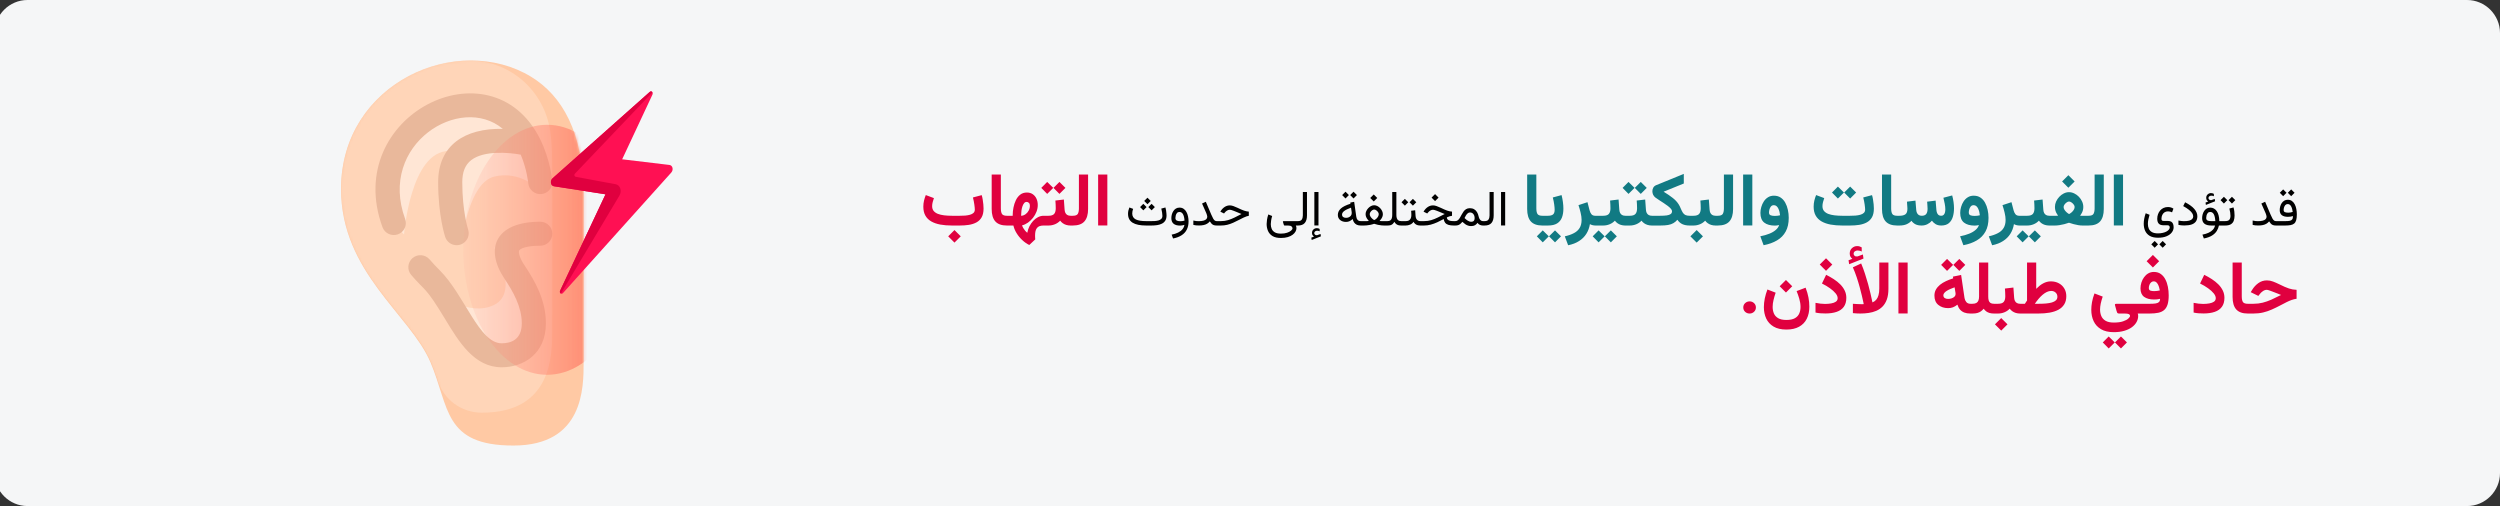
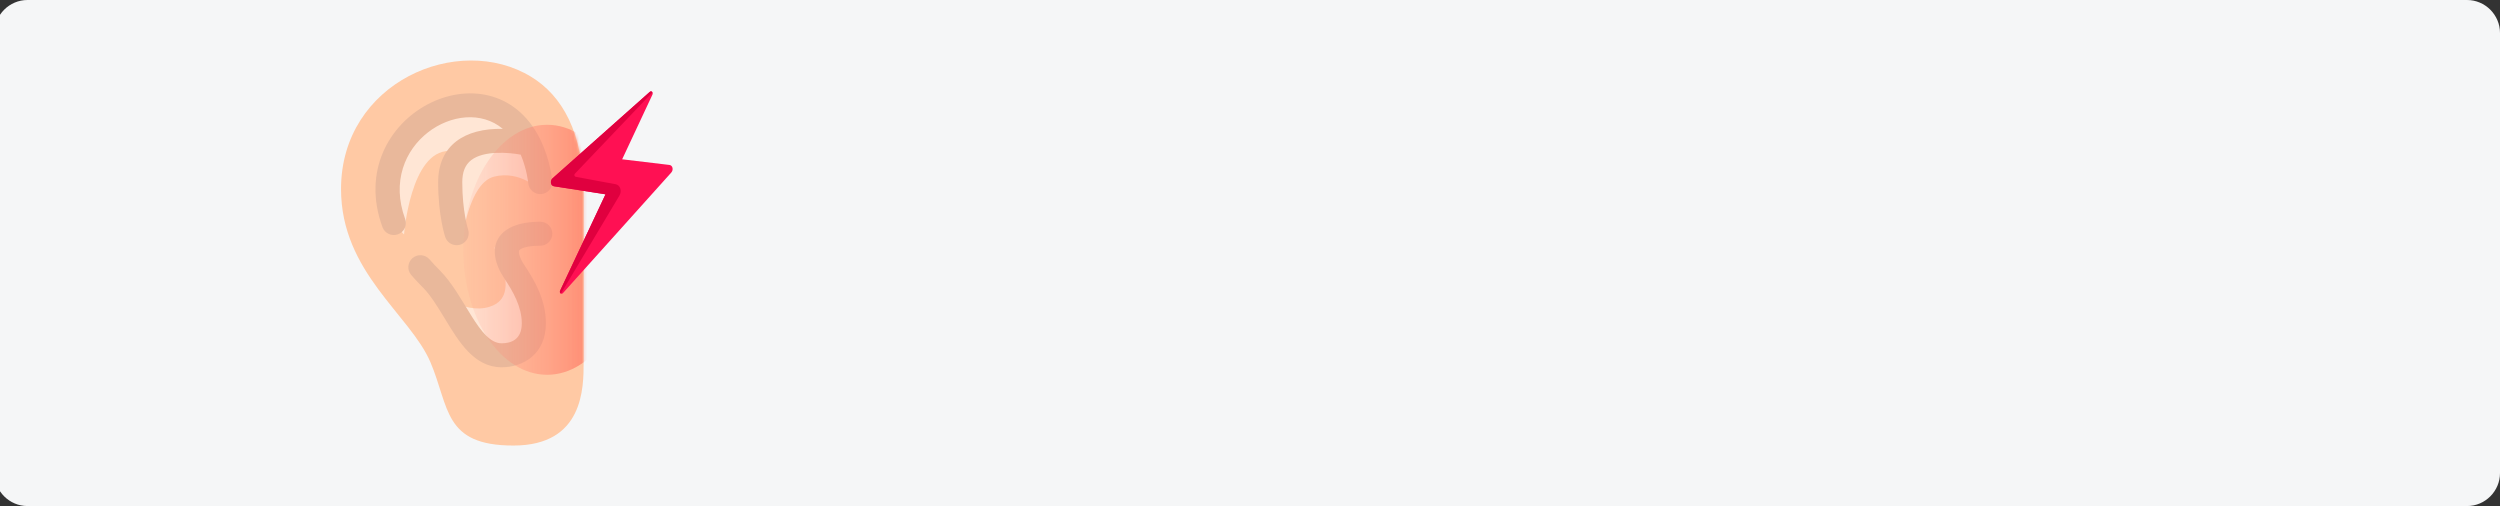
<svg xmlns="http://www.w3.org/2000/svg" width="909" height="184" viewBox="0 0 909 184" fill="none">
  <rect x="0" y="0" width="909" height="184" fill="#333333" stroke="none" />
  <path d="M897 0H10C3.4 0 -2 5.4 -2 12V172C-2 178.6 3.4 184 10 184H897C903.6 184 909 178.6 909 172V12C909 5.4 903.6 0 897 0Z" fill="#F5F6F7" />
-   <path d="M347.047 83.648L344.766 85.929L347.047 88.21L349.328 85.929L347.047 83.648ZM348.932 82C350.11 82 351.222 81.921 352.268 81.763C353.313 81.596 354.236 81.297 355.036 80.866C355.845 80.427 356.478 79.803 356.935 78.994C357.392 78.186 357.62 77.131 357.62 75.83C357.62 75.408 357.594 74.903 357.541 74.314C357.488 73.716 357.409 73.114 357.304 72.508C357.207 71.901 357.088 71.383 356.948 70.952L353.757 71.796C353.986 72.692 354.157 73.554 354.271 74.38C354.386 75.206 354.443 75.817 354.443 76.212C354.443 76.713 354.285 77.113 353.968 77.412C353.652 77.711 353.226 77.935 352.689 78.085C352.162 78.234 351.573 78.335 350.923 78.388C350.281 78.432 349.626 78.454 348.958 78.454H346.137C345.118 78.454 344.168 78.401 343.29 78.295C342.419 78.19 341.655 78.01 340.996 77.755C340.345 77.491 339.835 77.135 339.466 76.687C339.106 76.23 338.926 75.65 338.926 74.947C338.926 74.463 338.996 73.962 339.137 73.444C339.277 72.916 339.422 72.446 339.572 72.033L336.619 70.926C336.364 71.55 336.148 72.222 335.973 72.943C335.806 73.655 335.722 74.389 335.722 75.144C335.722 76.436 335.973 77.522 336.474 78.401C336.975 79.28 337.687 79.983 338.609 80.51C339.532 81.038 340.631 81.42 341.905 81.657C343.18 81.886 344.59 82 346.137 82H348.932ZM360.573 63.451V75.988C360.573 78.01 361.017 79.517 361.905 80.51C362.801 81.503 364.203 82 366.11 82H366.427V78.454H366.11C365.24 78.454 364.656 78.251 364.357 77.847C364.058 77.434 363.909 76.731 363.909 75.738V63.451H360.573ZM365.952 82H368.47C368.69 82.967 369.085 83.907 369.657 84.821C370.228 85.744 370.914 86.575 371.713 87.313C372.513 88.06 373.357 88.649 374.245 89.08L376.42 87.036C376.402 86.799 376.385 86.561 376.367 86.324C376.358 86.096 376.354 85.872 376.354 85.652C376.354 85.037 376.407 84.496 376.512 84.03C376.626 83.573 376.802 83.195 377.04 82.897C377.277 82.598 377.589 82.374 377.976 82.224C378.371 82.075 378.859 82 379.439 82H379.887V78.454H379.465C378.762 78.454 378.085 78.621 377.435 78.955C376.785 79.289 376.191 79.746 375.655 80.326C375.128 80.906 374.675 81.565 374.297 82.303C373.928 83.041 373.669 83.819 373.52 84.637C373.229 84.408 372.957 84.14 372.702 83.832C372.447 83.534 372.228 83.222 372.043 82.897C371.858 82.571 371.718 82.255 371.621 81.947C372.368 81.763 373.084 81.429 373.77 80.945C374.456 80.453 375.066 79.869 375.603 79.192C376.139 78.506 376.561 77.768 376.868 76.977C377.176 76.177 377.33 75.369 377.33 74.551C377.33 73.681 377.171 72.908 376.855 72.231C376.539 71.545 376.086 71.005 375.497 70.609C374.908 70.205 374.201 70.003 373.375 70.003C372.417 70.003 371.608 70.262 370.949 70.781C370.29 71.299 369.762 71.972 369.367 72.798C368.971 73.624 368.681 74.512 368.497 75.461C368.312 76.41 368.22 77.315 368.22 78.177V78.454H365.952V82ZM373.256 73.418C373.616 73.418 373.906 73.54 374.126 73.787C374.354 74.024 374.469 74.358 374.469 74.789C374.469 75.413 374.324 76.001 374.034 76.555C373.744 77.1 373.357 77.548 372.874 77.9C372.399 78.243 371.872 78.432 371.292 78.467V78.177C371.292 77.676 371.327 77.148 371.397 76.595C371.476 76.032 371.595 75.514 371.753 75.039C371.92 74.556 372.126 74.165 372.373 73.866C372.619 73.567 372.913 73.418 373.256 73.418ZM379.373 78.454V82H380.309V78.454H379.373ZM385.213 66.153L383.038 68.315L385.213 70.504L387.389 68.315L385.213 66.153ZM380.757 66.153L378.608 68.315L380.757 70.504L382.959 68.315L380.757 66.153ZM383.737 72.916C383.781 73.365 383.812 73.826 383.829 74.301C383.855 74.767 383.869 75.246 383.869 75.738C383.869 76.652 383.675 77.333 383.289 77.781C382.902 78.23 382.212 78.454 381.219 78.454H379.966V82H381.219C382.054 82 382.84 81.846 383.579 81.539C384.326 81.231 384.958 80.796 385.477 80.233C385.741 80.585 386.053 80.893 386.413 81.156C386.773 81.42 387.191 81.626 387.666 81.776C388.14 81.925 388.676 82 389.274 82H389.564V78.454H389.3C388.808 78.454 388.404 78.361 388.087 78.177C387.771 77.992 387.529 77.728 387.362 77.386C387.204 77.043 387.112 76.643 387.085 76.186L386.822 72.547L383.737 72.916ZM389.076 78.454V82H390.052C392.012 82 393.431 81.495 394.31 80.484C395.189 79.473 395.628 77.979 395.628 76.001V63.451H392.293V75.751C392.293 76.63 392.157 77.302 391.884 77.768C391.621 78.225 391.014 78.454 390.065 78.454H389.076ZM402.629 63.451H399.28V81.987H402.629V63.451ZM633.856 111.785C633.856 112.418 634.076 112.945 634.515 113.367C634.963 113.789 635.513 114 636.163 114C636.796 114 637.332 113.789 637.771 113.367C638.22 112.945 638.444 112.418 638.444 111.785C638.444 111.161 638.22 110.638 637.771 110.216C637.332 109.794 636.796 109.583 636.163 109.583C635.53 109.583 634.985 109.794 634.528 110.216C634.08 110.638 633.856 111.161 633.856 111.785ZM649.373 101.805L647.092 104.086L649.373 106.367L651.654 104.086L649.373 101.805ZM649.544 116.333C648.27 116.333 647.268 116.118 646.539 115.688C645.809 115.257 645.291 114.681 644.983 113.96C644.684 113.24 644.535 112.444 644.535 111.574C644.535 110.801 644.64 109.975 644.851 109.096C645.062 108.208 645.321 107.316 645.629 106.419L642.636 105.259C642.223 106.332 641.902 107.417 641.674 108.516C641.454 109.605 641.344 110.665 641.344 111.693C641.344 113.222 641.63 114.602 642.201 115.833C642.781 117.063 643.673 118.034 644.877 118.746C646.09 119.467 647.646 119.827 649.544 119.827C651.381 119.827 652.915 119.484 654.146 118.799C655.385 118.122 656.316 117.16 656.94 115.912C657.564 114.672 657.876 113.205 657.876 111.508C657.876 110.392 657.771 109.285 657.56 108.186C657.358 107.079 657.011 105.883 656.519 104.6L653.249 105.839C653.601 106.701 653.926 107.637 654.225 108.647C654.523 109.658 654.673 110.647 654.673 111.614C654.673 112.493 654.515 113.288 654.198 114C653.891 114.712 653.363 115.279 652.616 115.701C651.869 116.123 650.845 116.333 649.544 116.333ZM663.941 93.908L661.66 96.189L663.941 98.47L666.222 96.189L663.941 93.908ZM663.559 110.506C663.093 110.506 662.543 110.471 661.911 110.401C661.287 110.322 660.689 110.225 660.118 110.111V113.644C660.68 113.767 661.256 113.855 661.845 113.908C662.442 113.952 663.08 113.974 663.756 113.974C665.321 113.974 666.666 113.78 667.791 113.394C668.924 113.007 669.794 112.396 670.401 111.561C671.016 110.726 671.324 109.636 671.324 108.292C671.324 107.333 671.126 106.45 670.73 105.642C670.335 104.824 669.794 104.073 669.109 103.387C668.423 102.702 667.641 102.073 666.762 101.502C665.883 100.931 664.956 100.403 663.98 99.92L662.464 103.084C663.545 103.611 664.517 104.187 665.378 104.811C666.239 105.426 666.92 106.042 667.421 106.657C667.922 107.272 668.173 107.856 668.173 108.41C668.173 108.955 667.958 109.381 667.527 109.689C667.096 109.988 666.529 110.199 665.826 110.322C665.123 110.445 664.367 110.506 663.559 110.506ZM673.512 94.106L672.128 94.633L672.352 96.07L677.56 94.014L677.349 92.524L675.477 93.21C675.459 93.218 675.441 93.227 675.424 93.236C675.406 93.236 675.389 93.236 675.371 93.236C674.905 93.297 674.558 93.223 674.33 93.012C674.101 92.801 673.982 92.572 673.974 92.326C673.974 91.913 674.123 91.601 674.422 91.39C674.729 91.179 675.059 91.074 675.411 91.074C675.666 91.074 675.912 91.105 676.149 91.166C676.395 91.219 676.654 91.315 676.927 91.456L676.914 89.94C676.65 89.79 676.391 89.676 676.136 89.597C675.89 89.518 675.586 89.478 675.226 89.478C674.532 89.478 673.912 89.729 673.367 90.23C672.831 90.731 672.563 91.373 672.563 92.155C672.563 92.629 672.646 93.012 672.813 93.302C672.98 93.592 673.213 93.86 673.512 94.106ZM676.413 114C677.423 114 678.421 113.93 679.405 113.789C680.398 113.648 681.33 113.394 682.2 113.024C683.07 112.646 683.835 112.124 684.494 111.456C685.162 110.779 685.685 109.913 686.063 108.858C686.441 107.804 686.63 106.521 686.63 105.009V95.451H683.308V104.877C683.308 105.844 683.211 106.666 683.018 107.342C682.833 108.01 682.556 108.56 682.187 108.99C681.827 109.412 681.37 109.733 680.816 109.953C680.816 109.953 680.754 109.658 680.631 109.069C680.517 108.48 680.341 107.689 680.104 106.696C679.875 105.703 679.594 104.591 679.26 103.361C678.926 102.13 678.544 100.86 678.113 99.551C677.691 98.241 677.226 96.989 676.716 95.793L673.697 97.204C674.207 98.347 674.668 99.538 675.081 100.777C675.494 102.007 675.859 103.207 676.175 104.376C676.5 105.536 676.769 106.586 676.979 107.527C677.199 108.458 677.366 109.201 677.48 109.755C677.595 110.309 677.652 110.585 677.652 110.585C677.52 110.594 677.375 110.599 677.217 110.599C677.059 110.599 676.878 110.599 676.676 110.599C676.281 110.599 675.824 110.585 675.305 110.559C674.787 110.533 674.255 110.498 673.71 110.454V113.855C674.176 113.89 674.628 113.925 675.068 113.96C675.516 113.987 675.964 114 676.413 114ZM693.617 95.451H690.269V113.987H693.617V95.451ZM712.404 94.145L710.229 96.308L712.404 98.496L714.579 96.308L712.404 94.145ZM707.948 94.145L705.799 96.308L707.948 98.496L710.149 96.308L707.948 94.145ZM716.412 114H716.847V110.454H716.464C715.805 110.454 715.3 110.243 714.948 109.821C714.597 109.39 714.381 108.907 714.302 108.371L713.063 99.973L710.083 100.579L710.176 101.212C709.262 101.493 708.392 101.827 707.565 102.214C706.748 102.592 706.023 103.036 705.39 103.545C704.766 104.055 704.27 104.635 703.9 105.286C703.54 105.936 703.36 106.67 703.36 107.487C703.36 108.973 703.834 110.102 704.784 110.875C705.733 111.649 706.919 112.036 708.343 112.036C708.985 112.036 709.574 111.935 710.11 111.732C710.646 111.521 711.182 111.201 711.718 110.77C711.938 111.482 712.254 112.08 712.667 112.563C713.081 113.038 713.599 113.398 714.223 113.644C714.847 113.881 715.577 114 716.412 114ZM711.046 106.868C711.046 107.272 710.905 107.61 710.624 107.883C710.352 108.155 710.004 108.357 709.583 108.489C709.161 108.621 708.734 108.687 708.304 108.687C707.794 108.687 707.381 108.573 707.064 108.344C706.757 108.107 706.603 107.782 706.603 107.369C706.603 107.079 706.713 106.797 706.933 106.525C707.152 106.252 707.451 105.998 707.829 105.76C708.216 105.514 708.655 105.286 709.147 105.075C709.64 104.855 710.154 104.653 710.69 104.468L710.94 105.998C710.976 106.156 711.002 106.31 711.02 106.459C711.037 106.608 711.046 106.745 711.046 106.868ZM719.589 107.791C719.589 108.379 719.51 108.872 719.352 109.267C719.202 109.663 718.947 109.961 718.587 110.164C718.235 110.357 717.752 110.454 717.137 110.454H716.372V114H717.216C717.919 114 718.512 113.93 718.996 113.789C719.488 113.648 719.91 113.451 720.261 113.196C720.622 112.932 720.956 112.616 721.263 112.247C721.544 112.633 721.856 112.958 722.199 113.222C722.551 113.477 722.955 113.67 723.412 113.802C723.878 113.934 724.427 114 725.06 114H725.429V110.454H725.034C724.471 110.454 724.036 110.353 723.729 110.15C723.43 109.948 723.219 109.649 723.096 109.254C722.981 108.858 722.924 108.375 722.924 107.804V95.451H719.589V107.791ZM724.928 110.454V114H725.561V110.454H724.928ZM727.644 115.648L725.363 117.929L727.644 120.209L729.925 117.929L727.644 115.648ZM728.989 104.917C729.033 105.365 729.063 105.826 729.081 106.301C729.107 106.767 729.121 107.246 729.121 107.738C729.121 108.652 728.927 109.333 728.541 109.781C728.154 110.229 727.464 110.454 726.471 110.454H725.218V114H726.471C727.306 114 728.092 113.846 728.831 113.539C729.578 113.231 730.21 112.796 730.729 112.233C730.993 112.585 731.305 112.893 731.665 113.156C732.025 113.42 732.443 113.626 732.917 113.776C733.392 113.925 733.928 114 734.526 114H734.816V110.454H734.552C734.06 110.454 733.656 110.361 733.339 110.177C733.023 109.992 732.781 109.729 732.614 109.386C732.456 109.043 732.364 108.643 732.337 108.186L732.074 104.547L728.989 104.917ZM745.798 105.787C746.457 105.787 746.998 105.984 747.419 106.38C747.85 106.767 748.065 107.281 748.065 107.922C748.065 108.432 747.894 108.854 747.551 109.188C747.208 109.513 746.725 109.772 746.101 109.966C745.477 110.15 744.752 110.278 743.926 110.348C743.1 110.418 742.208 110.454 741.25 110.454H739.865C740.296 109.821 740.749 109.223 741.223 108.661C741.698 108.098 742.19 107.602 742.7 107.171C743.209 106.74 743.724 106.402 744.242 106.156C744.77 105.91 745.288 105.787 745.798 105.787ZM736.253 110.454H734.328V114H741.131C742.599 114 743.952 113.895 745.191 113.684C746.431 113.464 747.507 113.112 748.421 112.629C749.335 112.137 750.043 111.486 750.544 110.678C751.054 109.869 751.309 108.872 751.309 107.685C751.309 106.639 751.067 105.712 750.583 104.903C750.109 104.095 749.45 103.462 748.606 103.005C747.762 102.539 746.791 102.306 745.692 102.306C745.191 102.306 744.712 102.368 744.255 102.491C743.798 102.614 743.35 102.794 742.911 103.031C742.471 103.26 742.041 103.541 741.619 103.875C741.206 104.209 740.788 104.591 740.366 105.022V95.451H737.031V109.267C736.89 109.469 736.758 109.667 736.635 109.86C736.512 110.045 736.385 110.243 736.253 110.454ZM768.592 120.776C770.007 120.776 771.264 120.614 772.363 120.289C773.461 119.972 774.389 119.537 775.145 118.983C775.9 118.43 776.472 117.797 776.858 117.085C777.245 116.382 777.438 115.648 777.438 114.883C777.438 114.734 777.43 114.598 777.412 114.475C777.395 114.352 777.351 114.193 777.28 114V110.467H769.476C769.212 110.467 769.058 110.524 769.014 110.638C768.97 110.744 768.983 110.906 769.054 111.126L769.568 113.024C769.656 113.323 769.744 113.561 769.832 113.736C769.928 113.912 770.144 114 770.478 114H772.521C773.198 114 773.69 114.066 773.998 114.198C774.314 114.338 774.472 114.571 774.472 114.896C774.472 115.134 774.27 115.441 773.866 115.819C773.461 116.197 772.824 116.536 771.954 116.834C771.093 117.133 769.972 117.283 768.592 117.283C767.318 117.283 766.316 117.067 765.586 116.637C764.857 116.206 764.338 115.63 764.031 114.91C763.732 114.189 763.583 113.398 763.583 112.537C763.583 111.904 763.662 111.196 763.82 110.414C763.987 109.632 764.229 108.775 764.545 107.843L761.552 106.696C761.139 107.795 760.84 108.845 760.656 109.847C760.48 110.84 760.392 111.772 760.392 112.642C760.392 114.18 760.678 115.56 761.249 116.782C761.829 118.012 762.721 118.983 763.925 119.695C765.138 120.416 766.694 120.776 768.592 120.776ZM771.176 122.345L769.001 124.507L771.176 126.696L773.352 124.507L771.176 122.345ZM766.72 122.345L764.571 124.507L766.72 126.696L768.922 124.507L766.72 122.345ZM782.791 92.695L780.51 94.976L782.791 97.257L785.072 94.976L782.791 92.695ZM783.213 105.853C782.668 105.853 782.215 105.787 781.855 105.655C781.495 105.514 781.314 105.198 781.314 104.706C781.314 104.354 781.38 103.994 781.512 103.625C781.644 103.255 781.846 102.943 782.119 102.688C782.391 102.425 782.725 102.293 783.121 102.293C783.463 102.293 783.758 102.398 784.004 102.609C784.25 102.82 784.461 103.093 784.637 103.427C784.812 103.761 784.953 104.121 785.059 104.508C785.173 104.895 785.256 105.259 785.309 105.602C784.966 105.681 784.619 105.743 784.268 105.787C783.916 105.831 783.564 105.853 783.213 105.853ZM781.789 110.454H776.806V114H781.631C782.835 114 783.872 113.908 784.742 113.723C785.612 113.539 786.324 113.209 786.878 112.734C787.44 112.251 787.858 111.579 788.13 110.717C788.403 109.847 788.539 108.735 788.539 107.382C788.539 106.345 788.442 105.321 788.249 104.31C788.056 103.299 787.744 102.385 787.313 101.568C786.891 100.75 786.337 100.1 785.652 99.617C784.975 99.124 784.14 98.878 783.147 98.878C782.391 98.878 781.71 99.054 781.104 99.406C780.506 99.757 779.996 100.228 779.574 100.816C779.152 101.396 778.832 102.038 778.612 102.741C778.392 103.444 778.282 104.147 778.282 104.851C778.282 106.266 778.722 107.294 779.601 107.936C780.479 108.577 781.688 108.898 783.226 108.898C783.604 108.898 783.978 108.88 784.347 108.845C784.716 108.801 785.067 108.74 785.401 108.661C785.401 109.197 785.261 109.592 784.979 109.847C784.707 110.093 784.307 110.256 783.78 110.335C783.252 110.414 782.589 110.454 781.789 110.454ZM801.037 110.506C800.571 110.506 800.022 110.471 799.389 110.401C798.765 110.322 798.167 110.225 797.596 110.111V113.644C798.159 113.767 798.734 113.855 799.323 113.908C799.921 113.952 800.558 113.974 801.235 113.974C802.799 113.974 804.144 113.78 805.269 113.394C806.403 113.007 807.273 112.396 807.879 111.561C808.495 110.726 808.802 109.636 808.802 108.292C808.802 107.333 808.604 106.45 808.209 105.642C807.813 104.824 807.273 104.073 806.587 103.387C805.902 102.702 805.12 102.073 804.241 101.502C803.362 100.931 802.435 100.403 801.459 99.92L799.943 103.084C801.024 103.611 801.995 104.187 802.856 104.811C803.718 105.426 804.399 106.042 804.9 106.657C805.401 107.272 805.651 107.856 805.651 108.41C805.651 108.955 805.436 109.381 805.005 109.689C804.575 109.988 804.008 110.199 803.305 110.322C802.602 110.445 801.846 110.506 801.037 110.506ZM811.769 95.451V107.988C811.769 110.01 812.212 111.517 813.1 112.51C813.997 113.503 815.398 114 817.306 114H817.622V110.454H817.306C816.436 110.454 815.851 110.251 815.552 109.847C815.253 109.434 815.104 108.731 815.104 107.738V95.451H811.769ZM817.147 110.454V114H819.323C820.606 114 821.784 113.873 822.856 113.618C823.937 113.363 824.992 113.007 826.02 112.55C827.057 112.093 828.138 111.565 829.263 110.968C830.098 110.52 830.836 110.137 831.478 109.821C832.12 109.504 832.722 109.25 833.284 109.056C833.847 108.854 834.431 108.713 835.038 108.634V105.378C834.528 105.352 834.053 105.303 833.614 105.233C833.174 105.154 832.722 105.04 832.256 104.89C831.799 104.732 831.28 104.53 830.7 104.284C830.12 104.029 829.439 103.708 828.657 103.321C827.927 102.961 827.202 102.645 826.481 102.372C825.77 102.091 825.022 101.95 824.24 101.95C823.098 101.95 822.069 102.275 821.155 102.926C820.241 103.576 819.481 104.402 818.875 105.404L818.36 106.235L821.129 107.593L821.762 106.802C822.025 106.459 822.377 106.138 822.816 105.839C823.265 105.532 823.735 105.378 824.227 105.378C824.333 105.378 824.469 105.4 824.636 105.444C824.812 105.488 825.018 105.554 825.255 105.642C825.501 105.721 825.778 105.822 826.086 105.945C826.385 106.05 826.728 106.182 827.114 106.34C827.51 106.49 827.905 106.644 828.301 106.802C828.705 106.96 829.07 107.109 829.395 107.25C828.129 107.9 826.956 108.467 825.875 108.951C824.803 109.425 823.744 109.794 822.698 110.058C821.661 110.322 820.549 110.454 819.362 110.454H817.147Z" fill="#E0003F" />
-   <path d="M418.669 82C419.372 82 420.052 81.953 420.708 81.859C421.364 81.76 421.95 81.581 422.466 81.323C422.987 81.065 423.397 80.696 423.696 80.216C424.001 79.735 424.153 79.108 424.153 78.335C424.153 78.183 424.139 77.936 424.109 77.597C424.086 77.251 424.045 76.882 423.986 76.489C423.928 76.091 423.849 75.739 423.749 75.435L422.246 75.839C422.375 76.319 422.475 76.811 422.545 77.315C422.615 77.819 422.65 78.209 422.65 78.484C422.65 78.953 422.516 79.319 422.246 79.583C421.977 79.847 421.631 80.037 421.209 80.154C420.793 80.266 420.359 80.336 419.908 80.365C419.457 80.389 419.047 80.4 418.678 80.4H416.797C415.947 80.4 415.203 80.351 414.564 80.251C413.926 80.151 413.393 79.993 412.965 79.776C412.543 79.554 412.224 79.267 412.007 78.915C411.79 78.558 411.682 78.121 411.682 77.606C411.682 77.342 411.711 77.064 411.77 76.77C411.834 76.478 411.913 76.202 412.007 75.944L410.645 75.435C410.498 75.792 410.378 76.164 410.284 76.551C410.196 76.938 410.152 77.333 410.152 77.737C410.152 78.476 410.29 79.114 410.565 79.653C410.847 80.186 411.263 80.626 411.813 80.972C412.37 81.317 413.062 81.575 413.888 81.745C414.72 81.915 415.689 82 416.797 82H418.669ZM417.219 71.884L416.032 73.07L417.219 74.257L418.405 73.07L417.219 71.884ZM418.722 74.107L417.535 75.294L418.722 76.481L419.908 75.294L418.722 74.107ZM415.716 74.107L414.529 75.294L415.716 76.481L416.902 75.294L415.716 74.107ZM432.16 80.497C432.16 79.876 432.096 79.269 431.967 78.678C431.844 78.08 431.647 77.541 431.378 77.061C431.114 76.58 430.774 76.199 430.358 75.918C429.948 75.631 429.453 75.487 428.873 75.487C428.381 75.487 427.947 75.599 427.572 75.821C427.203 76.044 426.896 76.343 426.649 76.718C426.403 77.087 426.216 77.497 426.087 77.948C425.964 78.399 425.902 78.851 425.902 79.302C425.902 80.216 426.172 80.898 426.711 81.35C427.256 81.801 428.056 82.026 429.11 82.026C429.333 82.026 429.591 82 429.884 81.947C430.177 81.894 430.435 81.833 430.657 81.763C430.563 82.366 430.32 82.902 429.928 83.371C429.535 83.846 429.008 84.244 428.346 84.566C427.689 84.889 426.91 85.138 426.008 85.314L426.526 86.711C427.774 86.471 428.814 86.078 429.646 85.533C430.484 84.994 431.111 84.303 431.527 83.459C431.949 82.621 432.16 81.634 432.16 80.497ZM429.154 80.436C428.557 80.436 428.111 80.345 427.818 80.163C427.525 79.981 427.379 79.677 427.379 79.249C427.379 78.985 427.42 78.684 427.502 78.344C427.59 78.004 427.739 77.708 427.95 77.456C428.167 77.198 428.469 77.069 428.855 77.069C429.137 77.069 429.383 77.14 429.594 77.28C429.811 77.421 429.995 77.629 430.147 77.904C430.3 78.174 430.42 78.502 430.508 78.889C430.602 79.275 430.663 79.715 430.692 80.207C430.44 80.283 430.183 80.342 429.919 80.383C429.655 80.418 429.4 80.436 429.154 80.436ZM438.963 78.801C438.963 79.152 438.846 79.448 438.611 79.689C438.383 79.929 438.034 80.11 437.565 80.233C437.103 80.356 436.517 80.418 435.808 80.418C435.509 80.418 435.204 80.4 434.894 80.365C434.589 80.324 434.258 80.263 433.9 80.181V81.772C434.193 81.842 434.504 81.897 434.832 81.939C435.16 81.974 435.529 81.991 435.939 81.991C436.572 81.991 437.132 81.939 437.618 81.833C438.11 81.728 438.541 81.564 438.91 81.341C439.285 81.118 439.61 80.834 439.886 80.488C440.103 80.828 440.316 81.109 440.527 81.332C440.738 81.555 440.987 81.722 441.274 81.833C441.567 81.944 441.945 82 442.408 82H442.777V80.4H442.408C442.156 80.4 441.931 80.339 441.731 80.216C441.538 80.087 441.339 79.853 441.134 79.513C440.935 79.173 440.7 78.686 440.431 78.054L438.436 73.36L437.064 74.002L438.62 77.526C438.714 77.737 438.793 77.966 438.857 78.212C438.928 78.452 438.963 78.648 438.963 78.801ZM442.452 80.4V82H443.902C444.729 82 445.502 81.912 446.223 81.736C446.949 81.555 447.661 81.309 448.358 80.998C449.062 80.688 449.788 80.333 450.538 79.935C451.159 79.606 451.687 79.34 452.12 79.135C452.554 78.93 452.926 78.774 453.236 78.669C453.547 78.564 453.825 78.496 454.071 78.467V76.946C453.808 76.929 453.532 76.891 453.245 76.832C452.958 76.773 452.65 76.689 452.322 76.577C452 76.466 451.646 76.325 451.259 76.155C450.872 75.985 450.441 75.786 449.967 75.558C449.422 75.294 448.915 75.083 448.446 74.925C447.983 74.761 447.562 74.679 447.181 74.679C446.489 74.679 445.856 74.869 445.282 75.25C444.714 75.625 444.236 76.126 443.85 76.753L443.718 76.964L445.062 77.623L445.3 77.324C445.528 77.031 445.807 76.782 446.135 76.577C446.469 76.366 446.814 76.261 447.172 76.261C447.324 76.261 447.515 76.296 447.743 76.366C447.972 76.431 448.244 76.524 448.561 76.647C448.877 76.77 449.243 76.917 449.659 77.087C449.946 77.198 450.178 77.295 450.354 77.377C450.529 77.453 450.693 77.523 450.846 77.588C451.004 77.652 451.194 77.726 451.417 77.808C450.544 78.265 449.709 78.689 448.912 79.082C448.121 79.475 447.321 79.794 446.513 80.04C445.71 80.28 444.849 80.4 443.929 80.4H442.452ZM465.734 86.526C466.701 86.526 467.539 86.418 468.248 86.201C468.957 85.984 469.543 85.7 470.006 85.349C470.475 84.997 470.82 84.613 471.043 84.197C471.271 83.787 471.386 83.389 471.386 83.002C471.386 82.832 471.371 82.668 471.342 82.51C471.318 82.352 471.263 82.185 471.175 82.009H471.526V80.409H466.657C466.581 80.409 466.528 80.433 466.499 80.48C466.47 80.52 466.458 80.564 466.464 80.611L466.701 81.455C466.748 81.619 466.798 81.754 466.851 81.859C466.903 81.959 466.988 82.009 467.105 82.009H468.406C468.951 82.009 469.344 82.108 469.584 82.308C469.83 82.507 469.953 82.747 469.953 83.028C469.953 83.274 469.783 83.547 469.443 83.846C469.109 84.144 468.626 84.402 467.993 84.619C467.366 84.836 466.613 84.944 465.734 84.944C464.803 84.944 464.067 84.789 463.528 84.478C462.995 84.168 462.617 83.752 462.395 83.231C462.172 82.709 462.061 82.132 462.061 81.499C462.061 81.189 462.099 80.764 462.175 80.225C462.257 79.686 462.383 79.123 462.553 78.537L461.155 77.975C460.933 78.643 460.774 79.29 460.681 79.917C460.593 80.538 460.549 81.048 460.549 81.446C460.549 82.366 460.716 83.21 461.05 83.978C461.39 84.751 461.938 85.369 462.693 85.832C463.455 86.295 464.469 86.526 465.734 86.526ZM471.21 80.4V82H471.922C473.059 82 473.891 81.689 474.418 81.068C474.951 80.441 475.218 79.519 475.218 78.3V69.81H473.715V78.309C473.715 78.906 473.592 79.404 473.346 79.803C473.105 80.201 472.634 80.4 471.931 80.4H471.21ZM477.767 86.025L476.8 86.403L476.923 87.265L480.271 85.938L480.148 85.067L478.988 85.489C478.971 85.495 478.953 85.501 478.936 85.507C478.924 85.513 478.912 85.516 478.9 85.516C478.572 85.562 478.317 85.498 478.136 85.322C477.96 85.152 477.869 84.977 477.863 84.795C477.863 84.502 477.969 84.279 478.18 84.127C478.396 83.975 478.631 83.898 478.883 83.898C479.018 83.898 479.164 83.91 479.322 83.934C479.48 83.957 479.65 84.016 479.832 84.109L479.823 83.239C479.659 83.14 479.489 83.066 479.313 83.019C479.144 82.978 478.959 82.958 478.76 82.958C478.314 82.958 477.916 83.119 477.564 83.441C477.219 83.764 477.046 84.177 477.046 84.681C477.046 85.026 477.116 85.299 477.257 85.498C477.397 85.697 477.567 85.873 477.767 86.025ZM479.401 69.81H477.898V81.991H479.401V69.81ZM492.146 69.704L490.924 70.926L492.146 72.165L493.376 70.926L492.146 69.704ZM489.228 69.704L488.006 70.926L489.228 72.165L490.458 70.926L489.228 69.704ZM494.773 82H495.072V80.4H494.809C494.299 80.4 493.909 80.26 493.64 79.978C493.376 79.691 493.209 79.29 493.139 78.774L492.374 73.378L490.968 73.659L491.029 74.081C490.238 74.327 489.553 74.594 488.973 74.881C488.398 75.162 487.924 75.47 487.549 75.804C487.174 76.138 486.896 76.498 486.714 76.885C486.532 77.272 486.441 77.69 486.441 78.142C486.441 78.939 486.726 79.562 487.294 80.014C487.862 80.465 488.565 80.69 489.403 80.69C489.896 80.69 490.329 80.6 490.704 80.418C491.079 80.236 491.457 79.976 491.838 79.636C491.932 80.105 492.099 80.518 492.339 80.875C492.585 81.232 492.907 81.511 493.306 81.71C493.71 81.903 494.199 82 494.773 82ZM491.486 77.491C491.486 77.849 491.387 78.156 491.188 78.414C490.994 78.672 490.739 78.868 490.423 79.003C490.112 79.138 489.784 79.205 489.438 79.205C488.987 79.205 488.63 79.106 488.366 78.906C488.103 78.707 487.971 78.414 487.971 78.027C487.971 77.787 488.032 77.561 488.155 77.351C488.284 77.134 488.48 76.926 488.744 76.727C489.008 76.522 489.345 76.319 489.755 76.12C490.171 75.915 490.663 75.71 491.231 75.505L491.451 76.973C491.463 77.066 491.472 77.154 491.478 77.236C491.483 77.318 491.486 77.403 491.486 77.491ZM499.493 70.706L498.219 71.981L499.493 73.255L500.768 71.981L499.493 70.706ZM499.643 76.182C499.877 76.182 500.123 76.269 500.381 76.445C500.639 76.621 500.858 76.841 501.04 77.105C501.222 77.362 501.312 77.614 501.312 77.86C501.312 78.136 501.236 78.417 501.084 78.704C500.932 78.991 500.729 79.252 500.478 79.486C500.231 79.715 499.959 79.894 499.66 80.022C499.408 79.894 499.156 79.712 498.904 79.478C498.658 79.243 498.45 78.985 498.28 78.704C498.116 78.423 498.034 78.147 498.034 77.878C498.034 77.614 498.122 77.353 498.298 77.096C498.474 76.832 498.685 76.615 498.931 76.445C499.183 76.269 499.42 76.182 499.643 76.182ZM502.807 77.86C502.807 77.491 502.719 77.119 502.543 76.744C502.373 76.363 502.139 76.015 501.84 75.698C501.541 75.376 501.201 75.118 500.82 74.925C500.445 74.726 500.053 74.626 499.643 74.626C499.25 74.626 498.866 74.726 498.491 74.925C498.122 75.118 497.788 75.376 497.489 75.698C497.196 76.015 496.962 76.36 496.786 76.735C496.616 77.11 496.531 77.48 496.531 77.843C496.531 78.147 496.578 78.44 496.672 78.722C496.771 79.003 496.909 79.278 497.085 79.548C497.261 79.811 497.466 80.081 497.7 80.356C497.448 80.368 497.22 80.38 497.015 80.392C496.815 80.397 496.631 80.4 496.461 80.4C496.291 80.4 496.124 80.4 495.96 80.4H494.747V82H495.96C496.2 82 496.522 81.982 496.927 81.947C497.331 81.906 497.771 81.842 498.245 81.754C498.72 81.66 499.183 81.531 499.634 81.367C500.085 81.525 500.542 81.651 501.005 81.745C501.474 81.839 501.901 81.906 502.288 81.947C502.681 81.982 502.988 82 503.211 82H504.028V80.4H503.185C503.05 80.4 502.903 80.4 502.745 80.4C502.587 80.4 502.414 80.397 502.227 80.392C502.039 80.386 501.834 80.377 501.611 80.365C501.852 80.09 502.06 79.82 502.235 79.557C502.417 79.287 502.558 79.015 502.657 78.739C502.757 78.464 502.807 78.171 502.807 77.86ZM506.217 78.15C506.217 78.578 506.17 78.962 506.076 79.302C505.982 79.642 505.807 79.911 505.549 80.11C505.297 80.304 504.925 80.4 504.433 80.4H503.712V82H504.45C504.972 82 505.382 81.95 505.681 81.851C505.985 81.745 506.234 81.593 506.428 81.394C506.627 81.194 506.823 80.951 507.017 80.664C507.169 80.951 507.354 81.194 507.57 81.394C507.793 81.593 508.06 81.745 508.37 81.851C508.687 81.95 509.064 82 509.504 82H509.75V80.4H509.486C509.035 80.4 508.681 80.307 508.423 80.119C508.165 79.926 507.983 79.662 507.878 79.328C507.772 78.988 507.72 78.605 507.72 78.177V69.81H506.217V78.15ZM509.425 80.4V82H510.453V80.4H509.425ZM513.731 72.314L512.51 73.536L513.731 74.775L514.962 73.536L513.731 72.314ZM510.813 72.314L509.592 73.536L510.813 74.775L512.044 73.536L510.813 72.314ZM513.09 76.63C513.113 76.882 513.131 77.134 513.143 77.386C513.16 77.638 513.169 77.904 513.169 78.186C513.169 78.877 513.008 79.419 512.686 79.811C512.369 80.204 511.839 80.4 511.095 80.4H510.269V82H511.095C511.657 82 512.196 81.892 512.712 81.675C513.228 81.458 513.644 81.118 513.96 80.655C514.118 80.942 514.309 81.186 514.531 81.385C514.754 81.584 515.023 81.736 515.34 81.842C515.656 81.947 516.031 82 516.465 82H516.658V80.4H516.482C516.107 80.4 515.791 80.321 515.533 80.163C515.281 80.005 515.085 79.785 514.944 79.504C514.804 79.217 514.722 78.886 514.698 78.511L514.558 76.454L513.09 76.63ZM521.791 70.574L520.517 71.849L521.791 73.123L523.065 71.849L521.791 70.574ZM529.104 80.4H528.629C528.072 80.4 527.604 80.356 527.223 80.269C526.848 80.175 526.563 80.028 526.37 79.829C526.177 79.624 526.077 79.36 526.071 79.038C526.452 78.856 526.798 78.722 527.108 78.634C527.419 78.546 527.7 78.49 527.952 78.467V76.946C527.688 76.929 527.413 76.891 527.126 76.832C526.839 76.773 526.531 76.689 526.203 76.577C525.881 76.466 525.526 76.325 525.14 76.155C524.753 75.985 524.322 75.786 523.848 75.558C523.303 75.294 522.796 75.083 522.327 74.925C521.864 74.761 521.442 74.679 521.062 74.679C520.37 74.679 519.737 74.869 519.163 75.25C518.595 75.625 518.117 76.126 517.73 76.753L517.599 76.964L518.943 77.623L519.181 77.324C519.409 77.031 519.688 76.782 520.016 76.577C520.35 76.366 520.695 76.261 521.053 76.261C521.205 76.261 521.396 76.296 521.624 76.366C521.853 76.431 522.125 76.524 522.441 76.647C522.758 76.77 523.124 76.917 523.54 77.087C523.827 77.198 524.059 77.295 524.234 77.377C524.41 77.453 524.574 77.523 524.727 77.588C524.885 77.652 525.075 77.726 525.298 77.808C524.425 78.265 523.59 78.689 522.793 79.082C522.002 79.475 521.202 79.794 520.394 80.04C519.591 80.28 518.729 80.4 517.81 80.4H516.333V82H517.783C518.621 82 519.438 81.892 520.235 81.675C521.032 81.458 521.82 81.171 522.6 80.814C523.379 80.456 524.155 80.066 524.929 79.644C525.011 80.189 525.187 80.638 525.456 80.989C525.726 81.335 526.115 81.59 526.625 81.754C527.141 81.918 527.797 82 528.594 82H529.104V80.4ZM529.147 82C529.575 82 529.933 81.95 530.22 81.851C530.507 81.745 530.768 81.593 531.002 81.394C531.236 81.194 531.479 80.951 531.731 80.664C532.089 81.004 532.435 81.288 532.769 81.517C533.103 81.745 533.442 81.915 533.788 82.026C534.134 82.144 534.503 82.202 534.896 82.202C535.476 82.202 535.947 82.097 536.311 81.886C536.674 81.669 536.979 81.382 537.225 81.024C537.447 81.364 537.737 81.613 538.095 81.772C538.452 81.924 538.818 82 539.193 82H539.431V80.4H539.202C538.95 80.4 538.719 80.333 538.508 80.198C538.297 80.064 538.115 79.864 537.963 79.601C537.811 79.331 537.693 79.006 537.611 78.625C537.494 78.068 537.304 77.57 537.04 77.131C536.776 76.691 536.431 76.343 536.003 76.085C535.575 75.827 535.054 75.698 534.438 75.698C533.899 75.698 533.445 75.812 533.076 76.041C532.713 76.264 532.402 76.554 532.145 76.911C531.887 77.269 531.652 77.649 531.441 78.054C531.236 78.452 531.028 78.83 530.817 79.188C530.606 79.545 530.366 79.838 530.097 80.066C529.827 80.289 529.496 80.4 529.104 80.4H528.778V82H529.147ZM534.474 77.254C535.007 77.254 535.423 77.45 535.722 77.843C536.026 78.23 536.179 78.728 536.179 79.337C536.179 79.765 536.07 80.09 535.854 80.312C535.643 80.535 535.317 80.647 534.878 80.647C534.714 80.647 534.526 80.611 534.315 80.541C534.11 80.471 533.888 80.362 533.647 80.216C533.466 80.105 533.278 79.97 533.085 79.811C532.892 79.653 532.698 79.475 532.505 79.275C532.657 78.941 532.83 78.619 533.023 78.309C533.217 77.998 533.434 77.746 533.674 77.553C533.914 77.353 534.181 77.254 534.474 77.254ZM539.097 80.4V82H539.809C540.945 82 541.777 81.689 542.305 81.068C542.838 80.441 543.104 79.519 543.104 78.3V69.81H541.602V78.309C541.602 78.906 541.479 79.404 541.232 79.803C540.992 80.201 540.521 80.4 539.817 80.4H539.097ZM547.279 69.81H545.776V81.991H547.279V69.81ZM786.351 87.616L785.129 88.838L786.351 90.077L787.581 88.838L786.351 87.616ZM783.433 87.616L782.211 88.838L783.433 90.077L784.663 88.838L783.433 87.616ZM784.646 86.439C785.888 86.439 786.931 86.257 787.774 85.894C788.618 85.536 789.254 85.067 789.682 84.487C790.115 83.913 790.332 83.301 790.332 82.65C790.332 82.199 790.268 81.801 790.139 81.455C790.016 81.103 789.802 80.828 789.497 80.629C789.192 80.43 788.771 80.33 788.231 80.33H786.755C786.415 80.33 786.189 80.269 786.078 80.145C785.967 80.017 785.911 79.814 785.911 79.539C785.911 79.041 786.005 78.59 786.192 78.186C786.38 77.775 786.649 77.45 787.001 77.21C787.358 76.97 787.786 76.85 788.284 76.85C788.548 76.85 788.8 76.879 789.04 76.938C789.28 76.99 789.521 77.078 789.761 77.201L790.262 75.865C789.922 75.637 789.582 75.481 789.242 75.399C788.908 75.317 788.589 75.276 788.284 75.276C787.681 75.276 787.139 75.388 786.658 75.61C786.178 75.833 785.768 76.144 785.428 76.542C785.088 76.935 784.827 77.389 784.646 77.904C784.464 78.414 784.373 78.959 784.373 79.539C784.373 79.908 784.414 80.239 784.496 80.532C784.578 80.825 784.71 81.074 784.892 81.279C785.073 81.484 785.313 81.643 785.612 81.754C785.917 81.859 786.286 81.912 786.72 81.912H788.144C788.437 81.912 788.639 81.994 788.75 82.158C788.861 82.322 788.917 82.498 788.917 82.686C788.917 82.961 788.812 83.228 788.601 83.485C788.39 83.749 788.094 83.983 787.713 84.189C787.332 84.394 786.881 84.555 786.359 84.672C785.838 84.795 785.267 84.856 784.646 84.856C783.714 84.856 782.981 84.701 782.448 84.391C781.915 84.08 781.534 83.664 781.306 83.143C781.083 82.621 780.972 82.044 780.972 81.411C780.972 80.878 781.03 80.327 781.147 79.759C781.265 79.19 781.408 78.637 781.578 78.098L780.181 77.535C779.958 78.156 779.782 78.795 779.653 79.451C779.524 80.102 779.46 80.737 779.46 81.358C779.46 82.278 779.627 83.122 779.961 83.89C780.301 84.663 780.849 85.281 781.604 85.744C782.366 86.207 783.38 86.439 784.646 86.439ZM794.076 80.418C793.789 80.418 793.479 80.397 793.145 80.356C792.816 80.315 792.462 80.257 792.081 80.181V81.772C792.397 81.842 792.734 81.894 793.092 81.93C793.455 81.965 793.827 81.982 794.208 81.982C795.31 81.982 796.209 81.859 796.906 81.613C797.604 81.361 798.119 80.986 798.453 80.488C798.787 79.99 798.954 79.375 798.954 78.643C798.954 78.18 798.863 77.728 798.682 77.289C798.5 76.844 798.225 76.407 797.855 75.98C797.492 75.552 797.029 75.136 796.467 74.731C795.91 74.327 795.257 73.932 794.507 73.545L793.812 74.934C794.68 75.408 795.38 75.862 795.913 76.296C796.446 76.724 796.836 77.134 797.082 77.526C797.328 77.919 797.451 78.3 797.451 78.669C797.451 79.056 797.328 79.378 797.082 79.636C796.836 79.894 796.464 80.09 795.966 80.225C795.468 80.353 794.838 80.418 794.076 80.418ZM802.9 73.272L801.934 73.65L802.057 74.512L805.405 73.185L805.282 72.314L804.122 72.736C804.104 72.742 804.087 72.748 804.069 72.754C804.058 72.76 804.046 72.763 804.034 72.763C803.706 72.81 803.451 72.748 803.27 72.578C803.094 72.402 803.003 72.224 802.997 72.042C802.997 71.749 803.103 71.526 803.313 71.374C803.53 71.222 803.765 71.145 804.017 71.145C804.151 71.145 804.298 71.157 804.456 71.181C804.614 71.204 804.784 71.263 804.966 71.356L804.957 70.486C804.793 70.387 804.623 70.316 804.447 70.275C804.277 70.228 804.093 70.205 803.894 70.205C803.448 70.205 803.05 70.366 802.698 70.689C802.353 71.011 802.18 71.424 802.18 71.928C802.18 72.273 802.25 72.546 802.391 72.745C802.531 72.944 802.701 73.12 802.9 73.272ZM803.656 75.487C803.164 75.487 802.733 75.599 802.364 75.821C801.995 76.044 801.685 76.343 801.433 76.718C801.187 77.087 801.002 77.497 800.879 77.948C800.756 78.399 800.694 78.851 800.694 79.302C800.694 80.204 800.97 80.881 801.521 81.332C802.077 81.777 802.912 82 804.025 82H805.414C805.273 82.574 805.007 83.078 804.614 83.512C804.228 83.945 803.715 84.311 803.076 84.61C802.443 84.909 801.685 85.144 800.8 85.314L801.318 86.711C802.566 86.471 803.568 86.107 804.324 85.621C805.08 85.141 805.648 84.584 806.029 83.951C806.416 83.324 806.674 82.674 806.803 82H807.998V80.4H806.943C806.932 79.609 806.844 78.909 806.68 78.3C806.521 77.69 806.296 77.178 806.003 76.762C805.71 76.34 805.364 76.023 804.966 75.812C804.573 75.596 804.137 75.487 803.656 75.487ZM803.938 80.4C803.316 80.4 802.865 80.312 802.584 80.137C802.309 79.955 802.171 79.659 802.171 79.249C802.171 78.985 802.212 78.684 802.294 78.344C802.382 78.004 802.531 77.708 802.742 77.456C802.959 77.198 803.255 77.069 803.63 77.069C803.911 77.069 804.16 77.137 804.377 77.272C804.594 77.406 804.778 77.611 804.931 77.887C805.083 78.162 805.206 78.511 805.3 78.933C805.394 79.349 805.458 79.838 805.493 80.4H803.938ZM807.664 80.4V82H808.288V80.4H807.664ZM811.531 71.55L810.31 72.772L811.531 74.011L812.762 72.772L811.531 71.55ZM808.613 71.55L807.392 72.772L808.613 74.011L809.844 72.772L808.613 71.55ZM809.035 82C809.961 82 810.673 81.842 811.171 81.525C811.669 81.209 812.012 80.778 812.199 80.233C812.393 79.683 812.489 79.056 812.489 78.353C812.489 77.925 812.46 77.444 812.401 76.911C812.343 76.378 812.243 75.88 812.103 75.417L810.6 75.821C810.734 76.302 810.834 76.785 810.898 77.272C810.963 77.758 810.995 78.165 810.995 78.493C810.995 79.079 810.86 79.545 810.591 79.891C810.327 80.231 809.803 80.4 809.018 80.4H808.068V82H809.035ZM824.126 78.801C824.126 79.152 824.009 79.448 823.774 79.689C823.546 79.929 823.197 80.11 822.729 80.233C822.266 80.356 821.68 80.418 820.971 80.418C820.672 80.418 820.367 80.4 820.057 80.365C819.752 80.324 819.421 80.263 819.063 80.181V81.772C819.356 81.842 819.667 81.897 819.995 81.939C820.323 81.974 820.692 81.991 821.103 81.991C821.735 81.991 822.295 81.939 822.781 81.833C823.273 81.728 823.704 81.564 824.073 81.341C824.448 81.118 824.773 80.834 825.049 80.488C825.266 80.828 825.479 81.109 825.69 81.332C825.901 81.555 826.15 81.722 826.438 81.833C826.73 81.944 827.108 82 827.571 82H827.94V80.4H827.571C827.319 80.4 827.094 80.339 826.895 80.216C826.701 80.087 826.502 79.853 826.297 79.513C826.098 79.173 825.863 78.686 825.594 78.054L823.599 73.36L822.228 74.002L823.783 77.526C823.877 77.737 823.956 77.966 824.021 78.212C824.091 78.452 824.126 78.648 824.126 78.801ZM833.073 68.869L831.852 70.091L833.073 71.33L834.304 70.091L833.073 68.869ZM830.155 68.869L828.934 70.091L830.155 71.33L831.386 70.091L830.155 68.869ZM832.019 77.324C831.474 77.324 831.055 77.26 830.762 77.131C830.475 76.996 830.331 76.727 830.331 76.322C830.331 76.053 830.378 75.754 830.472 75.426C830.571 75.092 830.729 74.805 830.946 74.564C831.169 74.318 831.462 74.195 831.825 74.195C832.136 74.195 832.396 74.286 832.607 74.468C832.818 74.644 832.991 74.875 833.126 75.162C833.267 75.449 833.375 75.76 833.451 76.094C833.533 76.428 833.592 76.75 833.627 77.061C833.357 77.137 833.088 77.201 832.818 77.254C832.555 77.301 832.288 77.324 832.019 77.324ZM830.938 80.4H827.615V82H830.832C831.617 82 832.282 81.95 832.827 81.851C833.372 81.751 833.814 81.564 834.154 81.288C834.494 81.007 834.74 80.6 834.893 80.066C835.051 79.527 835.13 78.821 835.13 77.948C835.13 77.286 835.068 76.639 834.945 76.006C834.828 75.373 834.638 74.805 834.374 74.301C834.116 73.791 833.776 73.387 833.354 73.088C832.938 72.783 832.435 72.631 831.843 72.631C831.351 72.631 830.92 72.742 830.551 72.965C830.182 73.188 829.874 73.483 829.628 73.853C829.388 74.216 829.206 74.62 829.083 75.065C828.966 75.505 828.907 75.944 828.907 76.384C828.907 77.198 829.156 77.811 829.654 78.221C830.158 78.631 830.905 78.836 831.896 78.836C832.235 78.836 832.552 78.812 832.845 78.766C833.144 78.719 833.437 78.651 833.724 78.564C833.724 79.114 833.627 79.522 833.434 79.785C833.246 80.043 832.947 80.21 832.537 80.286C832.133 80.362 831.6 80.4 830.938 80.4Z" fill="black" />
-   <path d="M555.277 63.451V75.988C555.277 78.01 555.721 79.517 556.609 80.51C557.505 81.503 558.907 82 560.814 82H561.131V78.454H560.814C559.944 78.454 559.36 78.251 559.061 77.847C558.762 77.434 558.613 76.731 558.613 75.738V63.451H555.277ZM560.604 78.454V82H561.658V78.454H560.604ZM565.402 83.767L563.227 85.929L565.402 88.117L567.578 85.929L565.402 83.767ZM560.946 83.767L558.797 85.929L560.946 88.117L563.148 85.929L560.946 83.767ZM562.818 82C564.233 82 565.35 81.745 566.167 81.235C566.984 80.717 567.569 80.001 567.92 79.086C568.272 78.164 568.448 77.087 568.448 75.856C568.448 75.101 568.391 74.31 568.276 73.483C568.171 72.648 568.008 71.8 567.789 70.939L564.598 71.796C564.844 72.745 565.016 73.606 565.112 74.38C565.218 75.153 565.271 75.782 565.271 76.265C565.271 77.1 565.068 77.676 564.664 77.992C564.269 78.3 563.645 78.454 562.792 78.454H561.355V82H562.818ZM580.168 82H580.524V78.454H580.023C579.434 78.454 578.981 78.273 578.665 77.913C578.357 77.544 578.125 77.056 577.966 76.45L577.202 73.51L573.932 74.591C574.222 75.443 574.481 76.353 574.71 77.32C574.947 78.287 575.066 79.165 575.066 79.957C575.066 81.126 574.829 82.101 574.354 82.883C573.879 83.665 573.185 84.294 572.271 84.769C571.366 85.252 570.263 85.639 568.962 85.929L570.175 89.172C571.722 88.864 573.044 88.355 574.143 87.643C575.25 86.939 576.134 86.065 576.793 85.019C577.452 83.973 577.887 82.795 578.098 81.486C578.335 81.635 578.634 81.758 578.995 81.855C579.355 81.952 579.746 82 580.168 82ZM580.01 78.454V82H582V78.454H580.01ZM585.705 83.767L583.53 85.929L585.705 88.117L587.88 85.929L585.705 83.767ZM581.249 83.767L579.1 85.929L581.249 88.117L583.451 85.929L581.249 83.767ZM585.428 72.916C585.472 73.365 585.503 73.826 585.521 74.301C585.547 74.767 585.56 75.246 585.56 75.738C585.56 76.652 585.367 77.333 584.98 77.781C584.593 78.23 583.903 78.454 582.91 78.454H581.658V82H582.91C583.745 82 584.532 81.846 585.27 81.539C586.017 81.231 586.65 80.796 587.168 80.233C587.432 80.585 587.744 80.893 588.104 81.156C588.465 81.42 588.882 81.626 589.357 81.776C589.832 81.925 590.368 82 590.965 82H591.255V78.454H590.992C590.5 78.454 590.095 78.361 589.779 78.177C589.462 77.992 589.221 77.728 589.054 77.386C588.896 77.043 588.803 76.643 588.777 76.186L588.513 72.547L585.428 72.916ZM590.741 78.454V82H591.677V78.454H590.741ZM596.582 66.153L594.406 68.315L596.582 70.504L598.757 68.315L596.582 66.153ZM592.125 66.153L589.977 68.315L592.125 70.504L594.327 68.315L592.125 66.153ZM595.105 72.916C595.149 73.365 595.18 73.826 595.197 74.301C595.224 74.767 595.237 75.246 595.237 75.738C595.237 76.652 595.043 77.333 594.657 77.781C594.27 78.23 593.58 78.454 592.587 78.454H591.334V82H592.587C593.422 82 594.208 81.846 594.947 81.539C595.694 81.231 596.327 80.796 596.845 80.233C597.109 80.585 597.421 80.893 597.781 81.156C598.142 81.42 598.559 81.626 599.034 81.776C599.508 81.925 600.044 82 600.642 82H600.932V78.454H600.668C600.176 78.454 599.772 78.361 599.456 78.177C599.139 77.992 598.897 77.728 598.73 77.386C598.572 77.043 598.48 76.643 598.454 76.186L598.19 72.547L595.105 72.916ZM604.887 69.7L612.23 66.72V63.227L602.185 67.327C601.728 67.511 601.38 67.806 601.143 68.21C600.915 68.614 600.8 69.058 600.8 69.541C600.8 69.981 600.893 70.403 601.077 70.807C601.271 71.203 601.539 71.537 601.881 71.809C602.303 72.117 602.778 72.442 603.305 72.785C603.841 73.127 604.377 73.475 604.914 73.826C605.458 74.178 605.959 74.529 606.417 74.881C606.874 75.232 607.243 75.571 607.524 75.896C607.805 76.221 607.946 76.52 607.946 76.793C607.946 77.241 607.788 77.584 607.471 77.821C607.155 78.058 606.676 78.225 606.034 78.322C605.401 78.41 604.597 78.454 603.622 78.454H600.444V82H603.635C604.786 82 605.744 81.934 606.509 81.802C607.273 81.662 607.919 81.438 608.447 81.13C608.983 80.822 609.466 80.414 609.897 79.904C610.407 80.651 611.018 81.187 611.729 81.512C612.45 81.837 613.329 82 614.366 82H614.735V78.454H614.366C613.733 78.454 613.224 78.366 612.837 78.19C612.45 78.005 612.129 77.715 611.875 77.32C611.62 76.915 611.356 76.384 611.083 75.725C610.873 75.197 610.631 74.718 610.358 74.288C610.086 73.857 609.774 73.453 609.422 73.075C609.071 72.697 608.671 72.332 608.223 71.981C607.783 71.62 607.287 71.255 606.733 70.886C606.179 70.517 605.564 70.122 604.887 69.7ZM614.195 78.454V82H614.828V78.454H614.195ZM616.911 83.648L614.63 85.929L616.911 88.21L619.191 85.929L616.911 83.648ZM618.255 72.916C618.299 73.365 618.33 73.826 618.348 74.301C618.374 74.767 618.387 75.246 618.387 75.738C618.387 76.652 618.194 77.333 617.807 77.781C617.42 78.23 616.73 78.454 615.737 78.454H614.485V82H615.737C616.572 82 617.359 81.846 618.097 81.539C618.844 81.231 619.477 80.796 619.996 80.233C620.259 80.585 620.571 80.893 620.932 81.156C621.292 81.42 621.709 81.626 622.184 81.776C622.659 81.925 623.195 82 623.792 82H624.083V78.454H623.819C623.327 78.454 622.922 78.361 622.606 78.177C622.29 77.992 622.048 77.728 621.881 77.386C621.723 77.043 621.63 76.643 621.604 76.186L621.34 72.547L618.255 72.916ZM623.595 78.454V82H624.57C626.53 82 627.95 81.495 628.829 80.484C629.708 79.473 630.147 77.979 630.147 76.001V63.451H626.812V75.751C626.812 76.63 626.675 77.302 626.403 77.768C626.139 78.225 625.533 78.454 624.583 78.454H623.595ZM637.147 63.451H633.799V81.987H637.147V63.451ZM650.384 79.205C650.384 78.212 650.278 77.241 650.067 76.291C649.865 75.334 649.549 74.468 649.118 73.694C648.688 72.912 648.129 72.293 647.444 71.835C646.767 71.378 645.95 71.15 644.992 71.15C644.183 71.15 643.471 71.343 642.856 71.73C642.241 72.108 641.731 72.609 641.327 73.233C640.922 73.848 640.615 74.525 640.404 75.263C640.193 75.993 640.087 76.709 640.087 77.412C640.087 79.038 640.553 80.216 641.485 80.945C642.425 81.666 643.717 82.026 645.361 82.026C645.581 82.026 645.827 82.009 646.099 81.974C646.38 81.93 646.644 81.881 646.89 81.829C646.688 82.488 646.279 83.081 645.664 83.608C645.058 84.144 644.275 84.602 643.317 84.98C642.368 85.366 641.278 85.678 640.048 85.915L641.248 89.159C643.137 88.798 644.763 88.214 646.125 87.405C647.497 86.606 648.547 85.533 649.276 84.189C650.015 82.853 650.384 81.191 650.384 79.205ZM645.334 78.506C644.702 78.506 644.188 78.427 643.792 78.269C643.405 78.111 643.212 77.781 643.212 77.28C643.212 76.973 643.26 76.612 643.357 76.199C643.462 75.777 643.643 75.408 643.897 75.092C644.161 74.767 644.517 74.604 644.965 74.604C645.352 74.604 645.677 74.718 645.941 74.947C646.205 75.166 646.424 75.461 646.6 75.83C646.776 76.19 646.917 76.586 647.022 77.017C647.127 77.447 647.198 77.865 647.233 78.269C646.996 78.331 646.71 78.388 646.376 78.44C646.051 78.484 645.704 78.506 645.334 78.506ZM672.651 82C673.829 82 674.94 81.921 675.986 81.763C677.032 81.596 677.955 81.297 678.755 80.866C679.563 80.427 680.196 79.803 680.653 78.994C681.11 78.186 681.339 77.131 681.339 75.83C681.339 75.408 681.312 74.903 681.26 74.314C681.207 73.716 681.128 73.114 681.022 72.508C680.926 71.901 680.807 71.383 680.667 70.952L677.476 71.796C677.705 72.692 677.876 73.554 677.99 74.38C678.104 75.206 678.162 75.817 678.162 76.212C678.162 76.713 678.003 77.113 677.687 77.412C677.371 77.711 676.944 77.935 676.408 78.085C675.881 78.234 675.292 78.335 674.642 78.388C674 78.432 673.345 78.454 672.677 78.454H669.856C668.836 78.454 667.887 78.401 667.008 78.295C666.138 78.19 665.374 78.01 664.714 77.755C664.064 77.491 663.554 77.135 663.185 76.687C662.825 76.23 662.645 75.65 662.645 74.947C662.645 74.463 662.715 73.962 662.855 73.444C662.996 72.916 663.141 72.446 663.291 72.033L660.337 70.926C660.083 71.55 659.867 72.222 659.691 72.943C659.524 73.655 659.441 74.389 659.441 75.144C659.441 76.436 659.691 77.522 660.192 78.401C660.693 79.28 661.405 79.983 662.328 80.51C663.251 81.038 664.35 81.42 665.624 81.657C666.898 81.886 668.309 82 669.856 82H672.651ZM672.717 67.841L670.542 70.003L672.717 72.191L674.892 70.003L672.717 67.841ZM668.261 67.841L666.112 70.003L668.261 72.191L670.462 70.003L668.261 67.841ZM684.292 63.451V75.988C684.292 78.01 684.736 79.517 685.624 80.51C686.52 81.503 687.922 82 689.829 82H690.146V78.454H689.829C688.959 78.454 688.375 78.251 688.076 77.847C687.777 77.434 687.627 76.731 687.627 75.738V63.451H684.292ZM698.702 82C699.458 82 700.156 81.842 700.798 81.525C701.439 81.2 701.989 80.774 702.446 80.247C702.806 80.756 703.263 81.178 703.817 81.512C704.371 81.837 705.052 82 705.86 82C707.021 81.991 707.935 81.706 708.603 81.143C709.271 80.572 709.75 79.816 710.04 78.876C710.33 77.926 710.475 76.889 710.475 75.764C710.475 74.982 710.417 74.2 710.303 73.418C710.189 72.626 710.026 71.84 709.815 71.058L706.625 71.901C706.792 72.569 706.95 73.29 707.1 74.064C707.249 74.828 707.324 75.509 707.324 76.107C707.324 76.529 707.275 76.92 707.179 77.28C707.082 77.632 706.924 77.918 706.704 78.137C706.484 78.348 706.19 78.454 705.821 78.454C705.425 78.454 705.1 78.357 704.845 78.164C704.599 77.961 704.415 77.693 704.292 77.359C704.168 77.025 704.094 76.669 704.067 76.291L703.791 72.943L700.706 73.325C700.732 73.659 700.758 74.002 700.785 74.353C700.811 74.705 700.829 75.026 700.837 75.316C700.855 75.597 700.864 75.804 700.864 75.936C700.864 76.744 700.701 77.368 700.376 77.808C700.051 78.238 699.501 78.454 698.728 78.454C698.306 78.454 697.95 78.361 697.66 78.177C697.379 77.983 697.159 77.724 697.001 77.399C696.852 77.065 696.764 76.696 696.737 76.291L696.46 72.943L693.375 73.325C693.402 73.659 693.424 74.002 693.441 74.353C693.468 74.705 693.49 75.022 693.507 75.303C693.525 75.584 693.534 75.795 693.534 75.936C693.534 76.885 693.296 77.544 692.822 77.913C692.347 78.273 691.613 78.454 690.62 78.454H689.671V82H690.594C691.648 82 692.527 81.846 693.23 81.539C693.934 81.231 694.522 80.809 694.997 80.273C695.366 80.8 695.845 81.222 696.434 81.539C697.032 81.846 697.788 82 698.702 82ZM723.025 79.205C723.025 78.212 722.92 77.241 722.709 76.291C722.507 75.334 722.19 74.468 721.76 73.694C721.329 72.912 720.771 72.293 720.085 71.835C719.409 71.378 718.591 71.15 717.633 71.15C716.825 71.15 716.113 71.343 715.498 71.73C714.882 72.108 714.373 72.609 713.968 73.233C713.564 73.848 713.256 74.525 713.045 75.263C712.834 75.993 712.729 76.709 712.729 77.412C712.729 79.038 713.195 80.216 714.126 80.945C715.067 81.666 716.359 82.026 718.002 82.026C718.222 82.026 718.468 82.009 718.741 81.974C719.022 81.93 719.286 81.881 719.532 81.829C719.33 82.488 718.921 83.081 718.306 83.608C717.699 84.144 716.917 84.602 715.959 84.98C715.01 85.366 713.92 85.678 712.689 85.915L713.889 89.159C715.779 88.798 717.405 88.214 718.767 87.405C720.138 86.606 721.188 85.533 721.918 84.189C722.656 82.853 723.025 81.191 723.025 79.205ZM717.976 78.506C717.343 78.506 716.829 78.427 716.434 78.269C716.047 78.111 715.854 77.781 715.854 77.28C715.854 76.973 715.902 76.612 715.999 76.199C716.104 75.777 716.284 75.408 716.539 75.092C716.803 74.767 717.159 74.604 717.607 74.604C717.994 74.604 718.319 74.718 718.583 74.947C718.846 75.166 719.066 75.461 719.242 75.83C719.417 76.19 719.558 76.586 719.664 77.017C719.769 77.447 719.839 77.865 719.875 78.269C719.637 78.331 719.352 78.388 719.018 78.44C718.692 78.484 718.345 78.506 717.976 78.506ZM734.337 82H734.693V78.454H734.192C733.603 78.454 733.15 78.273 732.834 77.913C732.526 77.544 732.293 77.056 732.135 76.45L731.371 73.51L728.101 74.591C728.391 75.443 728.65 76.353 728.879 77.32C729.116 78.287 729.235 79.165 729.235 79.957C729.235 81.126 728.998 82.101 728.523 82.883C728.048 83.665 727.354 84.294 726.44 84.769C725.535 85.252 724.432 85.639 723.131 85.929L724.344 89.172C725.891 88.864 727.213 88.355 728.312 87.643C729.419 86.939 730.303 86.065 730.962 85.019C731.621 83.973 732.056 82.795 732.267 81.486C732.504 81.635 732.803 81.758 733.164 81.855C733.524 81.952 733.915 82 734.337 82ZM734.179 78.454V82H736.169V78.454H734.179ZM739.874 83.767L737.699 85.929L739.874 88.117L742.049 85.929L739.874 83.767ZM735.418 83.767L733.269 85.929L735.418 88.117L737.62 85.929L735.418 83.767ZM739.597 72.916C739.641 73.365 739.672 73.826 739.689 74.301C739.716 74.767 739.729 75.246 739.729 75.738C739.729 76.652 739.536 77.333 739.149 77.781C738.762 78.23 738.072 78.454 737.079 78.454H735.827V82H737.079C737.914 82 738.701 81.846 739.439 81.539C740.186 81.231 740.819 80.796 741.337 80.233C741.601 80.585 741.913 80.893 742.273 81.156C742.634 81.42 743.051 81.626 743.526 81.776C744 81.925 744.537 82 745.134 82H745.424V78.454H745.161C744.668 78.454 744.264 78.361 743.948 78.177C743.631 77.992 743.39 77.728 743.223 77.386C743.064 77.043 742.972 76.643 742.946 76.186L742.682 72.547L739.597 72.916ZM752.056 63.701L749.775 65.982L752.056 68.263L754.336 65.982L752.056 63.701ZM752.293 73.272C752.574 73.272 752.869 73.378 753.176 73.589C753.493 73.8 753.765 74.059 753.994 74.367C754.222 74.665 754.336 74.96 754.336 75.25C754.336 75.602 754.231 75.949 754.02 76.291C753.818 76.626 753.559 76.929 753.242 77.201C752.935 77.465 752.627 77.676 752.319 77.834C752.056 77.693 751.766 77.487 751.449 77.214C751.142 76.942 750.878 76.639 750.658 76.305C750.438 75.962 750.329 75.619 750.329 75.276C750.329 74.986 750.434 74.688 750.645 74.38C750.865 74.072 751.128 73.813 751.436 73.602C751.744 73.382 752.029 73.272 752.293 73.272ZM757.487 75.25C757.487 74.564 757.342 73.905 757.052 73.272C756.762 72.631 756.371 72.055 755.879 71.545C755.387 71.036 754.829 70.631 754.205 70.332C753.581 70.025 752.939 69.871 752.28 69.871C751.638 69.871 751.01 70.025 750.395 70.332C749.788 70.631 749.243 71.04 748.76 71.559C748.276 72.068 747.89 72.64 747.6 73.272C747.318 73.905 747.178 74.556 747.178 75.224C747.178 75.61 747.217 75.984 747.296 76.344C747.384 76.705 747.512 77.056 747.679 77.399C747.854 77.742 748.065 78.085 748.312 78.427C748.109 78.436 747.925 78.445 747.758 78.454C747.6 78.454 747.446 78.454 747.296 78.454C747.156 78.454 747.006 78.454 746.848 78.454H744.937V82H747.204C747.688 82 748.215 81.956 748.786 81.868C749.366 81.78 749.955 81.662 750.553 81.512C751.15 81.354 751.726 81.178 752.28 80.985C752.825 81.169 753.387 81.341 753.967 81.499C754.547 81.648 755.114 81.772 755.668 81.868C756.222 81.956 756.727 82 757.184 82H758.858V78.454H757.606C757.492 78.454 757.369 78.454 757.237 78.454C757.105 78.454 756.964 78.454 756.815 78.454C756.666 78.454 756.503 78.449 756.327 78.44C756.582 78.098 756.793 77.759 756.96 77.425C757.136 77.082 757.268 76.735 757.355 76.384C757.443 76.023 757.487 75.645 757.487 75.25ZM758.384 78.454V82H759.359C761.319 82 762.739 81.495 763.618 80.484C764.497 79.473 764.936 77.979 764.936 76.001V63.451H761.601V75.751C761.601 76.63 761.464 77.302 761.192 77.768C760.928 78.225 760.322 78.454 759.373 78.454H758.384ZM771.937 63.451H768.588V81.987H771.937V63.451Z" fill="#117A83" />
  <path d="M124 68.722C124 99.037 149.125 114.405 156.499 131.685C163.465 148.013 161.146 162 186.676 162C212.211 162 212.211 141.012 212.211 131.685C212.211 122.357 212.211 71.054 212.211 71.054C212.211 47.971 204.214 34.705 193.167 27.945C166.593 11.684 124 29.923 124 68.722Z" fill="#FFC9A4" />
  <mask id="mask0_765_543" style="mask-type:alpha" maskUnits="userSpaceOnUse" x="124" y="22" width="89" height="140">
-     <path d="M124 68.722C124 99.037 149.125 114.405 156.499 131.685C163.465 148.013 161.146 162 186.676 162C212.211 162 212.211 141.012 212.211 131.685C212.211 122.357 212.211 71.054 212.211 71.054C212.211 47.971 204.214 34.705 193.167 27.945C166.593 11.684 124 29.923 124 68.722Z" fill="white" />
-   </mask>
+     </mask>
  <g mask="url(#mask0_765_543)">
    <path d="M124 68.563C124 98.829 149.19 114.172 156.583 131.423C157.626 133.859 158.461 136.242 159.213 138.534C161.396 145.188 167.609 150.049 175.201 150.049C200.802 150.049 200.802 129.095 200.802 119.783C200.802 53.345 201.047 55.011 200.071 47.88C198.057 33.171 185.626 22.063 170.786 21.998C147.853 21.903 124 39.876 124 68.563Z" fill="#FFD5B8" />
  </g>
  <mask id="mask1_765_543" style="mask-type:alpha" maskUnits="userSpaceOnUse" x="124" y="22" width="89" height="140">
    <path d="M124 68.722C124 99.037 149.125 114.405 156.499 131.685C163.465 148.013 161.146 162 186.676 162C212.211 162 212.211 141.012 212.211 131.685C212.211 122.357 212.211 71.054 212.211 71.054C212.211 47.971 204.214 34.705 193.167 27.945C166.593 11.684 124 29.923 124 68.722Z" fill="white" />
  </mask>
  <g mask="url(#mask1_765_543)">
    <path d="M179.683 89.869C179.683 89.869 189.047 106.194 179.683 110.859C170.319 115.523 158.613 106.194 158.613 106.194C158.613 106.194 170.319 129.516 184.365 129.516C198.411 129.516 193.729 101.53 179.683 89.869Z" fill="#FFE6D5" />
  </g>
  <mask id="mask2_765_543" style="mask-type:alpha" maskUnits="userSpaceOnUse" x="124" y="22" width="89" height="140">
    <path d="M124 68.722C124 99.037 149.125 114.405 156.499 131.685C163.465 148.013 161.146 162 186.676 162C212.211 162 212.211 141.012 212.211 131.685C212.211 122.357 212.211 71.054 212.211 71.054C212.211 47.971 204.214 34.705 193.167 27.945C166.593 11.684 124 29.923 124 68.722Z" fill="white" />
  </mask>
  <g mask="url(#mask2_765_543)">
    <path d="M179.682 40.892C179.682 40.892 149.249 33.895 144.567 57.217C139.885 80.539 146.908 85.204 146.908 85.204C146.908 85.204 149.249 54.885 163.295 54.885C177.341 54.885 186.705 47.888 186.705 47.888L179.682 40.892Z" fill="#FFE6D5" />
  </g>
  <mask id="mask3_765_543" style="mask-type:alpha" maskUnits="userSpaceOnUse" x="124" y="22" width="89" height="140">
    <path d="M124 68.722C124 99.037 149.125 114.405 156.499 131.685C163.465 148.013 161.146 162 186.676 162C212.211 162 212.211 141.012 212.211 131.685C212.211 122.357 212.211 71.054 212.211 71.054C212.211 47.971 204.214 34.705 193.167 27.945C166.593 11.684 124 29.923 124 68.722Z" fill="white" />
  </mask>
  <g mask="url(#mask3_765_543)">
    <path d="M196.069 68.878C196.069 68.878 189.046 61.882 179.682 64.214C170.318 66.546 167.977 87.536 167.977 87.536C167.977 87.536 156.272 61.881 167.977 54.885C179.682 47.888 191.387 52.553 193.728 57.217C196.069 61.882 196.069 68.878 196.069 68.878Z" fill="#FFE6D5" />
  </g>
  <mask id="mask4_765_543" style="mask-type:alpha" maskUnits="userSpaceOnUse" x="124" y="22" width="89" height="140">
    <path d="M124 68.722C124 99.037 149.125 114.405 156.499 131.685C163.465 148.013 161.146 162 186.676 162C212.211 162 212.211 141.012 212.211 131.685C212.211 122.357 212.211 71.054 212.211 71.054C212.211 47.971 204.214 34.705 193.167 27.945C166.593 11.684 124 29.923 124 68.722Z" fill="white" />
  </mask>
  <g mask="url(#mask4_765_543)">
    <path d="M150.001 93.839C151.839 92.27 154.607 92.482 156.184 94.31C157.304 95.61 158.519 96.912 159.794 98.181C169.038 107.378 174.157 124.821 182.415 124.821C185.748 124.821 189.722 123.56 189.722 117.55C189.722 111.541 186.548 105.993 183.444 101.358C176.057 90.335 180.19 80.618 196.445 80.618C198.866 80.618 200.829 82.571 200.829 84.98C200.829 87.389 198.866 89.342 196.445 89.342C191.118 89.342 189.101 90.476 188.778 91.075C188.476 91.637 188.75 93.549 190.739 96.519C194.572 102.241 198.49 109.214 198.49 117.55C198.49 128.599 190.416 133.545 182.415 133.545C172.428 133.545 166.876 124.321 161.78 115.904C154.6 104.048 154.901 106.222 149.528 99.99C147.952 98.162 148.163 95.408 150.001 93.839Z" fill="#E9B89B" />
  </g>
  <mask id="mask5_765_543" style="mask-type:alpha" maskUnits="userSpaceOnUse" x="124" y="22" width="89" height="140">
    <path d="M124 68.722C124 99.037 149.125 114.405 156.499 131.685C163.465 148.013 161.146 162 186.676 162C212.211 162 212.211 141.012 212.211 131.685C212.211 122.357 212.211 71.054 212.211 71.054C212.211 47.971 204.214 34.705 193.167 27.945C166.593 11.684 124 29.923 124 68.722Z" fill="white" />
  </mask>
  <g mask="url(#mask5_765_543)">
    <path d="M196.273 50.357C200.115 57.983 200.787 65.551 200.814 65.87C201.015 68.261 199.227 70.358 196.817 70.562C194.405 70.766 192.286 68.993 192.074 66.602C192.069 66.546 191.607 61.608 189.343 56.236C185.028 55.43 175.951 54.642 171.323 58.228C169.144 59.917 168.084 62.535 168.084 66.231C168.084 76.872 170.181 83.373 170.198 83.425C171.146 86.246 169.021 89.154 166.037 89.154C164.201 89.154 162.489 88.001 161.877 86.177C161.772 85.865 159.313 78.403 159.313 66.231C159.313 52.762 169.062 46.562 182.814 46.851C167.43 33.904 137.338 52.394 147.311 79.623C148.138 81.882 146.963 84.38 144.687 85.201C142.406 86.023 139.893 84.851 139.067 82.597C124.211 42.027 178.432 14.946 196.273 50.357Z" fill="#E9B89B" />
  </g>
  <mask id="mask6_765_543" style="mask-type:alpha" maskUnits="userSpaceOnUse" x="124" y="22" width="89" height="140">
    <path d="M124 68.722C124 99.037 149.125 114.405 156.499 131.685C163.465 148.013 161.146 162 186.676 162C212.211 162 212.211 141.012 212.211 131.685C212.211 122.357 212.211 71.054 212.211 71.054C212.211 47.971 204.214 34.705 193.167 27.945C166.593 11.684 124 29.923 124 68.722Z" fill="white" />
  </mask>
  <g mask="url(#mask6_765_543)">
    <path d="M198.931 136.27C182.095 136.27 168.447 115.921 168.447 90.82C168.447 65.719 182.095 45.37 198.931 45.37C215.768 45.37 229.416 65.719 229.416 90.82C229.416 115.921 215.768 136.27 198.931 136.27Z" fill="url(#paint0_linear_765_543)" />
  </g>
  <path d="M204.727 106.535L244.067 62.749C244.964 61.754 244.603 60.131 243.424 59.977L226.219 57.919L237.236 34.391C237.602 33.588 236.828 32.867 236.234 33.422L200.923 64.82C199.926 65.718 200.179 67.494 201.392 67.726L220.165 70.651L203.666 105.669C203.259 106.508 204.139 107.25 204.727 106.535Z" fill="#FF1053" />
  <path d="M209.303 64.282C209.065 64.207 208.886 64.007 208.839 63.762C208.791 63.517 208.882 63.265 209.075 63.106L237.236 33.562C237.147 33.383 236.976 33.26 236.778 33.232C236.581 33.203 236.382 33.273 236.245 33.419L200.923 64.82C199.926 65.718 200.179 67.494 201.392 67.726L220.165 70.651L203.665 105.669C203.464 106.042 203.589 106.508 203.95 106.731L225.217 71.128C226.219 69.462 225.536 67.331 223.913 66.999L209.303 64.282Z" fill="#E0003F" />
  <defs>
    <linearGradient id="paint0_linear_765_543" x1="160.406" y1="90.82" x2="213.534" y2="90.82" gradientUnits="userSpaceOnUse">
      <stop stop-color="#FF9F8E" stop-opacity="0" />
      <stop offset="1" stop-color="#FF6655" stop-opacity="0.6" />
    </linearGradient>
  </defs>
</svg>